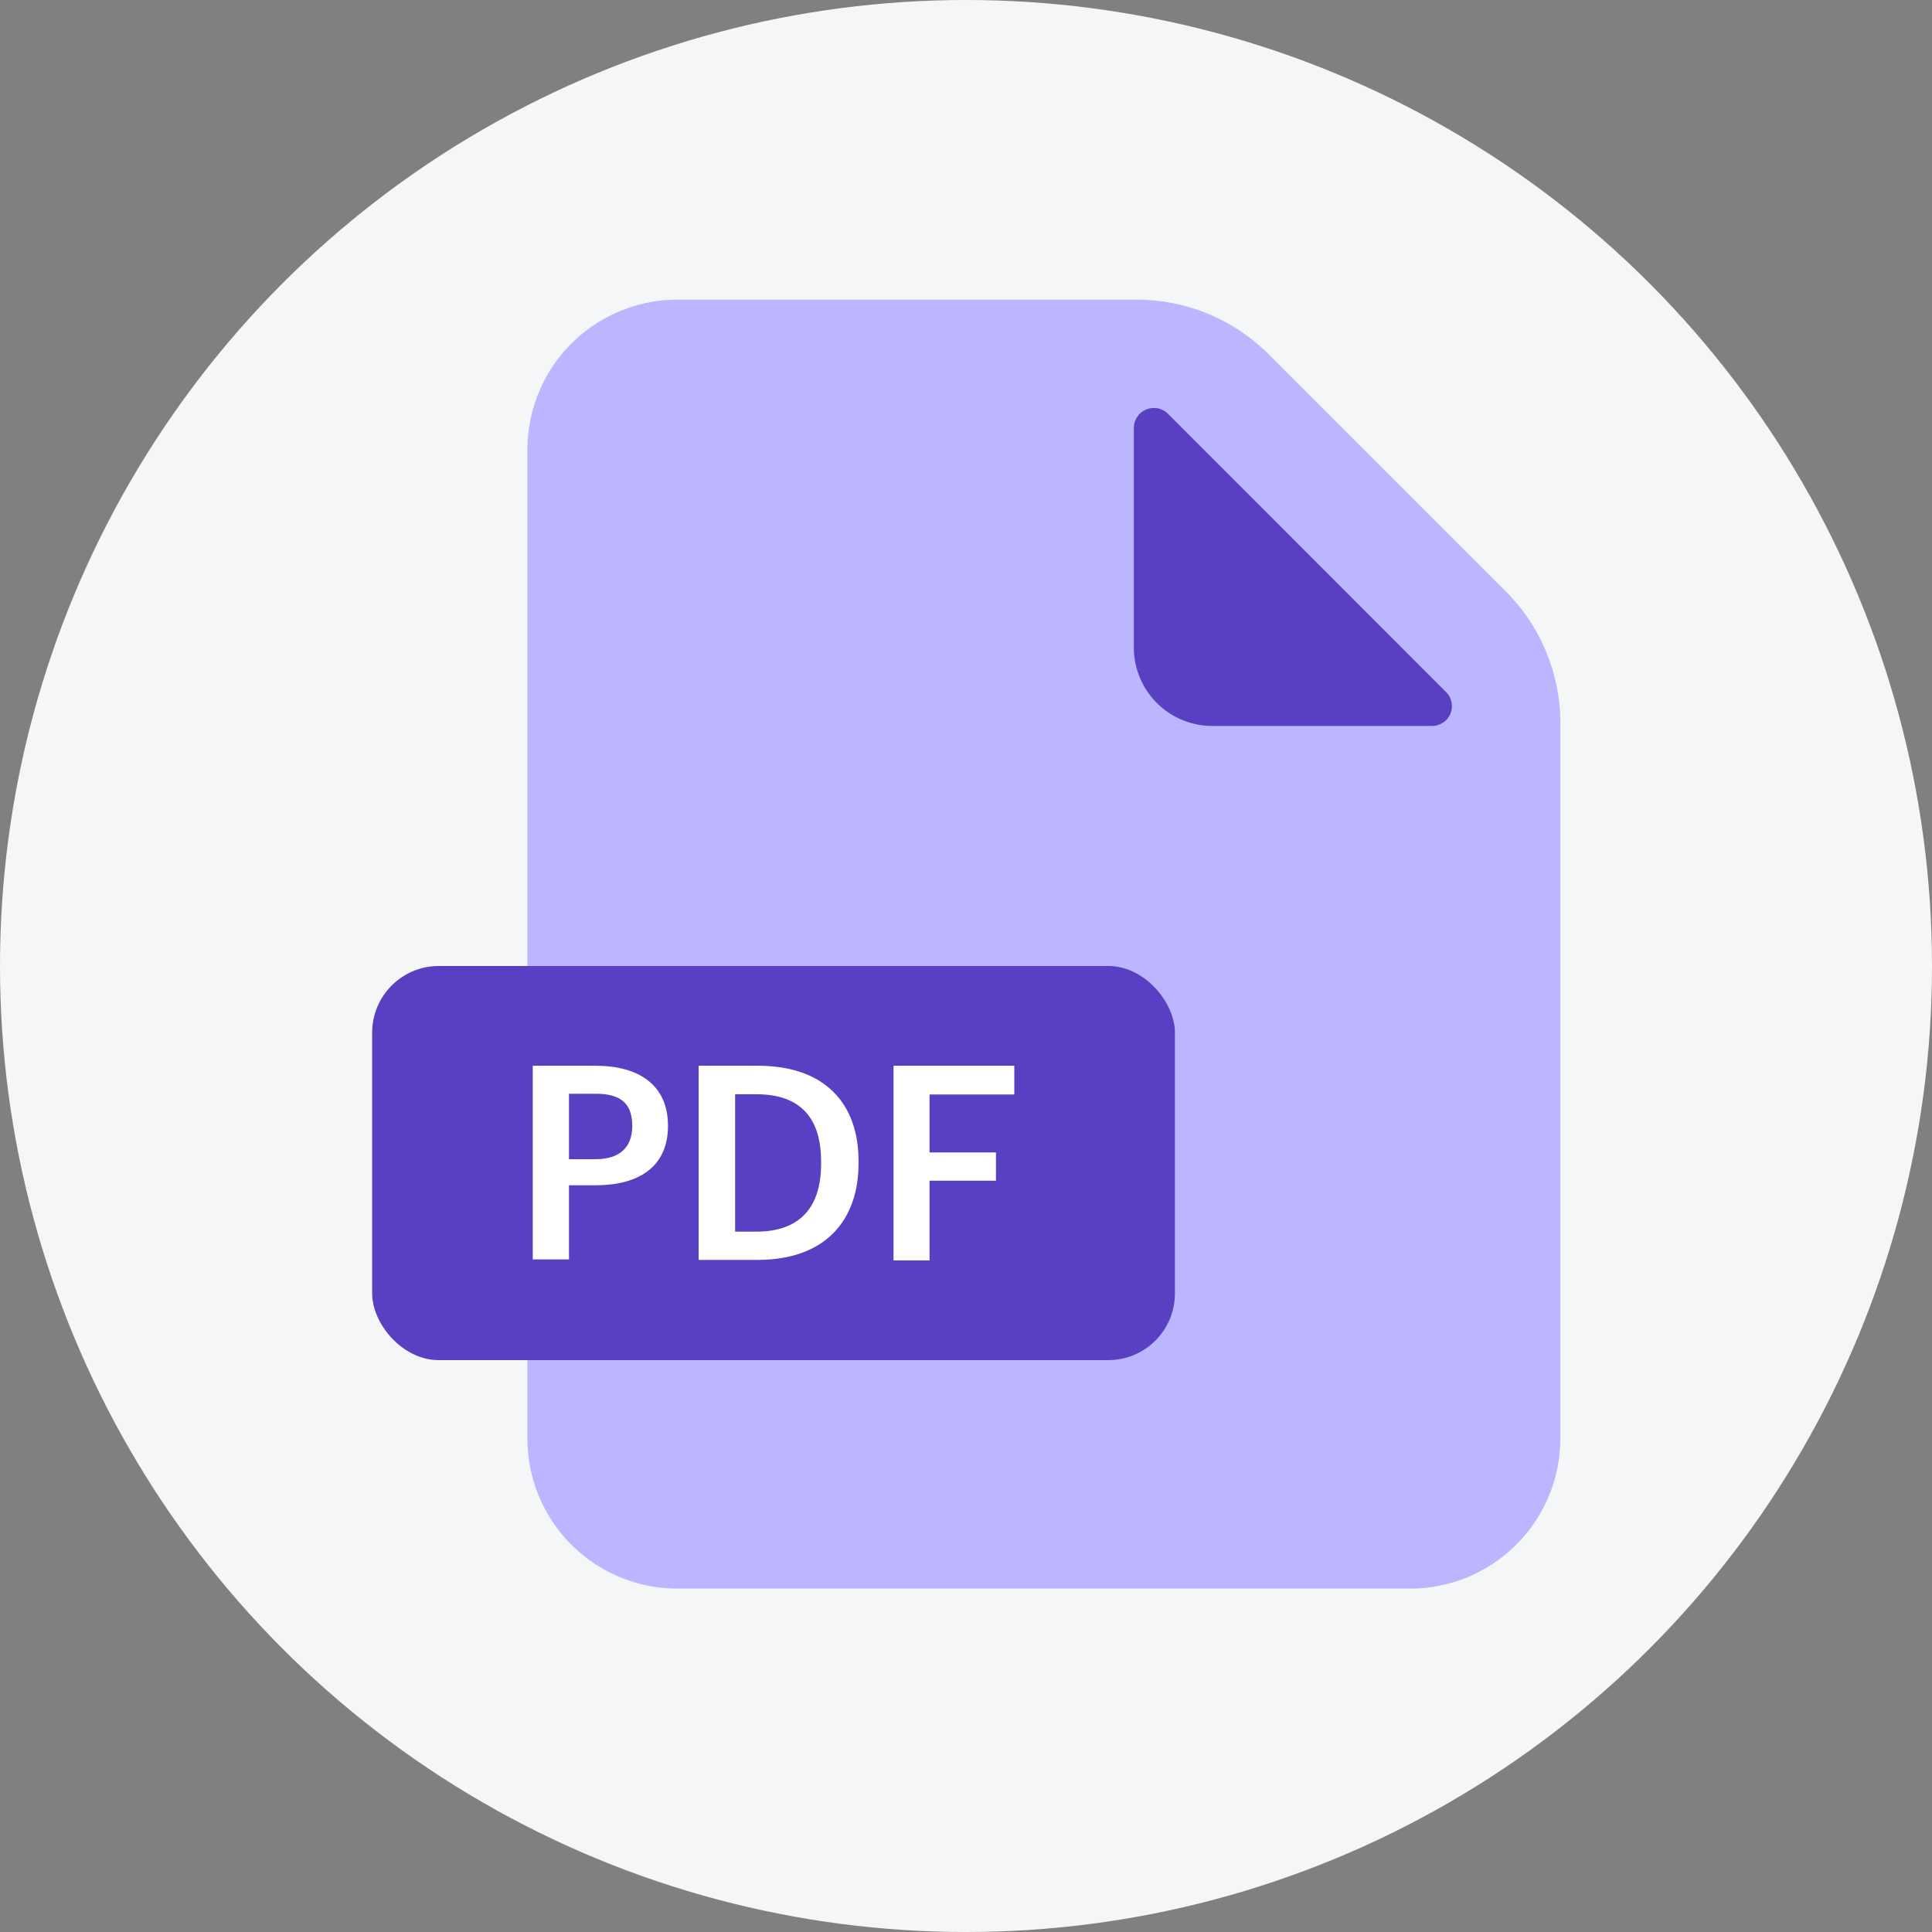
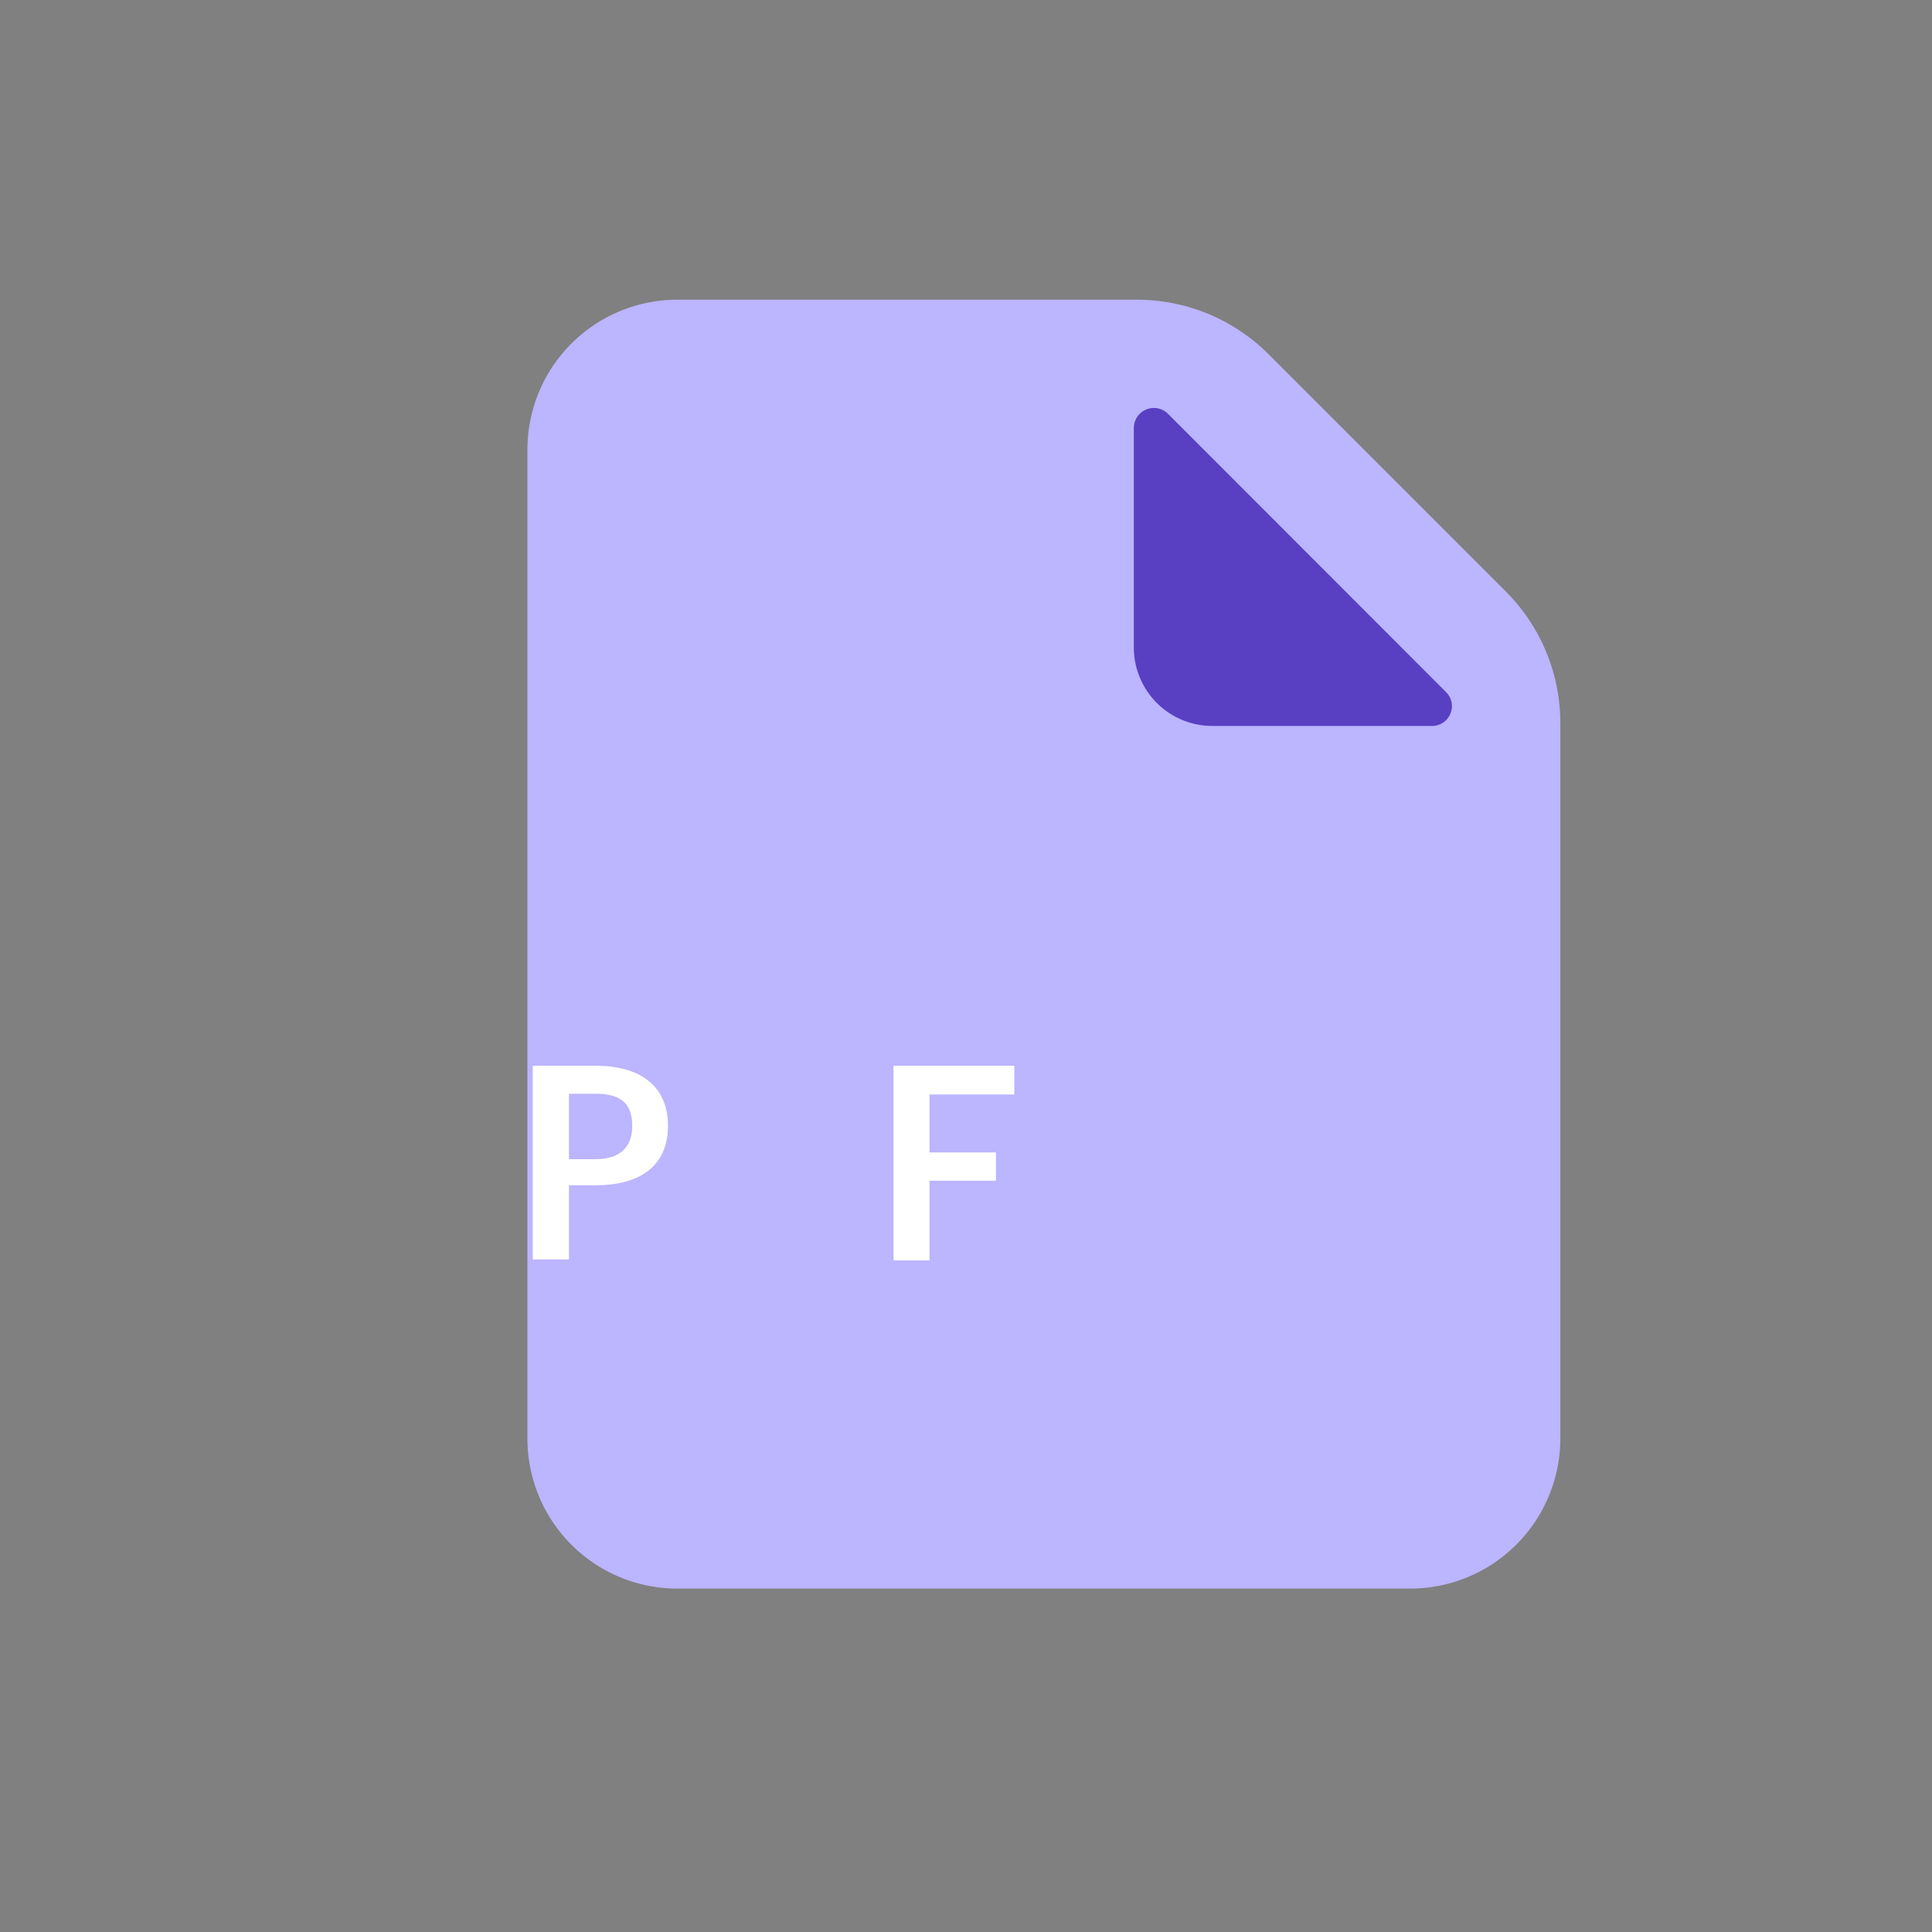
<svg xmlns="http://www.w3.org/2000/svg" id="Layer_1" data-name="Layer 1" viewBox="0 0 80 80">
  <rect x="0" y="0" width="80" height="80" fill="#808080" stroke="none" />
  <defs>
    <style>.cls-1{fill:#f4f6f8;}.cls-2{fill:#bcb5ff;}.cls-3{fill:#5940c3;}.cls-4{fill:#fff;}</style>
  </defs>
  <title>Analyst-Reports-Gray</title>
-   <circle class="cls-1" cx="40" cy="40" r="40" />
  <path class="cls-2" d="M22.84,19.63V60.56a6.21,6.21,0,0,0,6.22,6.22H59.38a6.22,6.22,0,0,0,6.23-6.22V30.94a7.7,7.7,0,0,0-2.25-5.44l-9.84-9.84a7.7,7.7,0,0,0-5.44-2.25h-19A6.21,6.21,0,0,0,22.84,19.63Z" transform="translate(-1 -1)" />
  <path class="cls-3" d="M60.88,29.66,49.36,18.13a.83.83,0,0,0-1.41.59v9.09a3.25,3.25,0,0,0,3.25,3.25h9.1A.82.82,0,0,0,60.88,29.66Z" transform="translate(-1 -1)" />
-   <rect class="cls-3" x="15.41" y="40" width="33.24" height="16.32" rx="2.76" />
  <path class="cls-4" d="M23.06,45.13h2.6c1.8,0,3,.8,3,2.49v0c0,1.71-1.23,2.46-3,2.46H24.56v3.07h-1.5ZM25.66,49c1,0,1.52-.49,1.52-1.38v0c0-1-.56-1.33-1.52-1.33h-1.1V49Z" transform="translate(-1 -1)" />
-   <path class="cls-4" d="M29.93,45.13h2.45c2.81,0,4.17,1.6,4.17,3.94v.1c0,2.35-1.36,4-4.19,4H29.93ZM32.31,52C34.12,52,35,51,35,49.19V49.1c0-1.74-.79-2.79-2.69-2.79h-.87V52Z" transform="translate(-1 -1)" />
  <path class="cls-4" d="M38,45.13h5v1.19H39.49v2.4h2.75v1.17H39.49v3.3H38Z" transform="translate(-1 -1)" />
</svg>